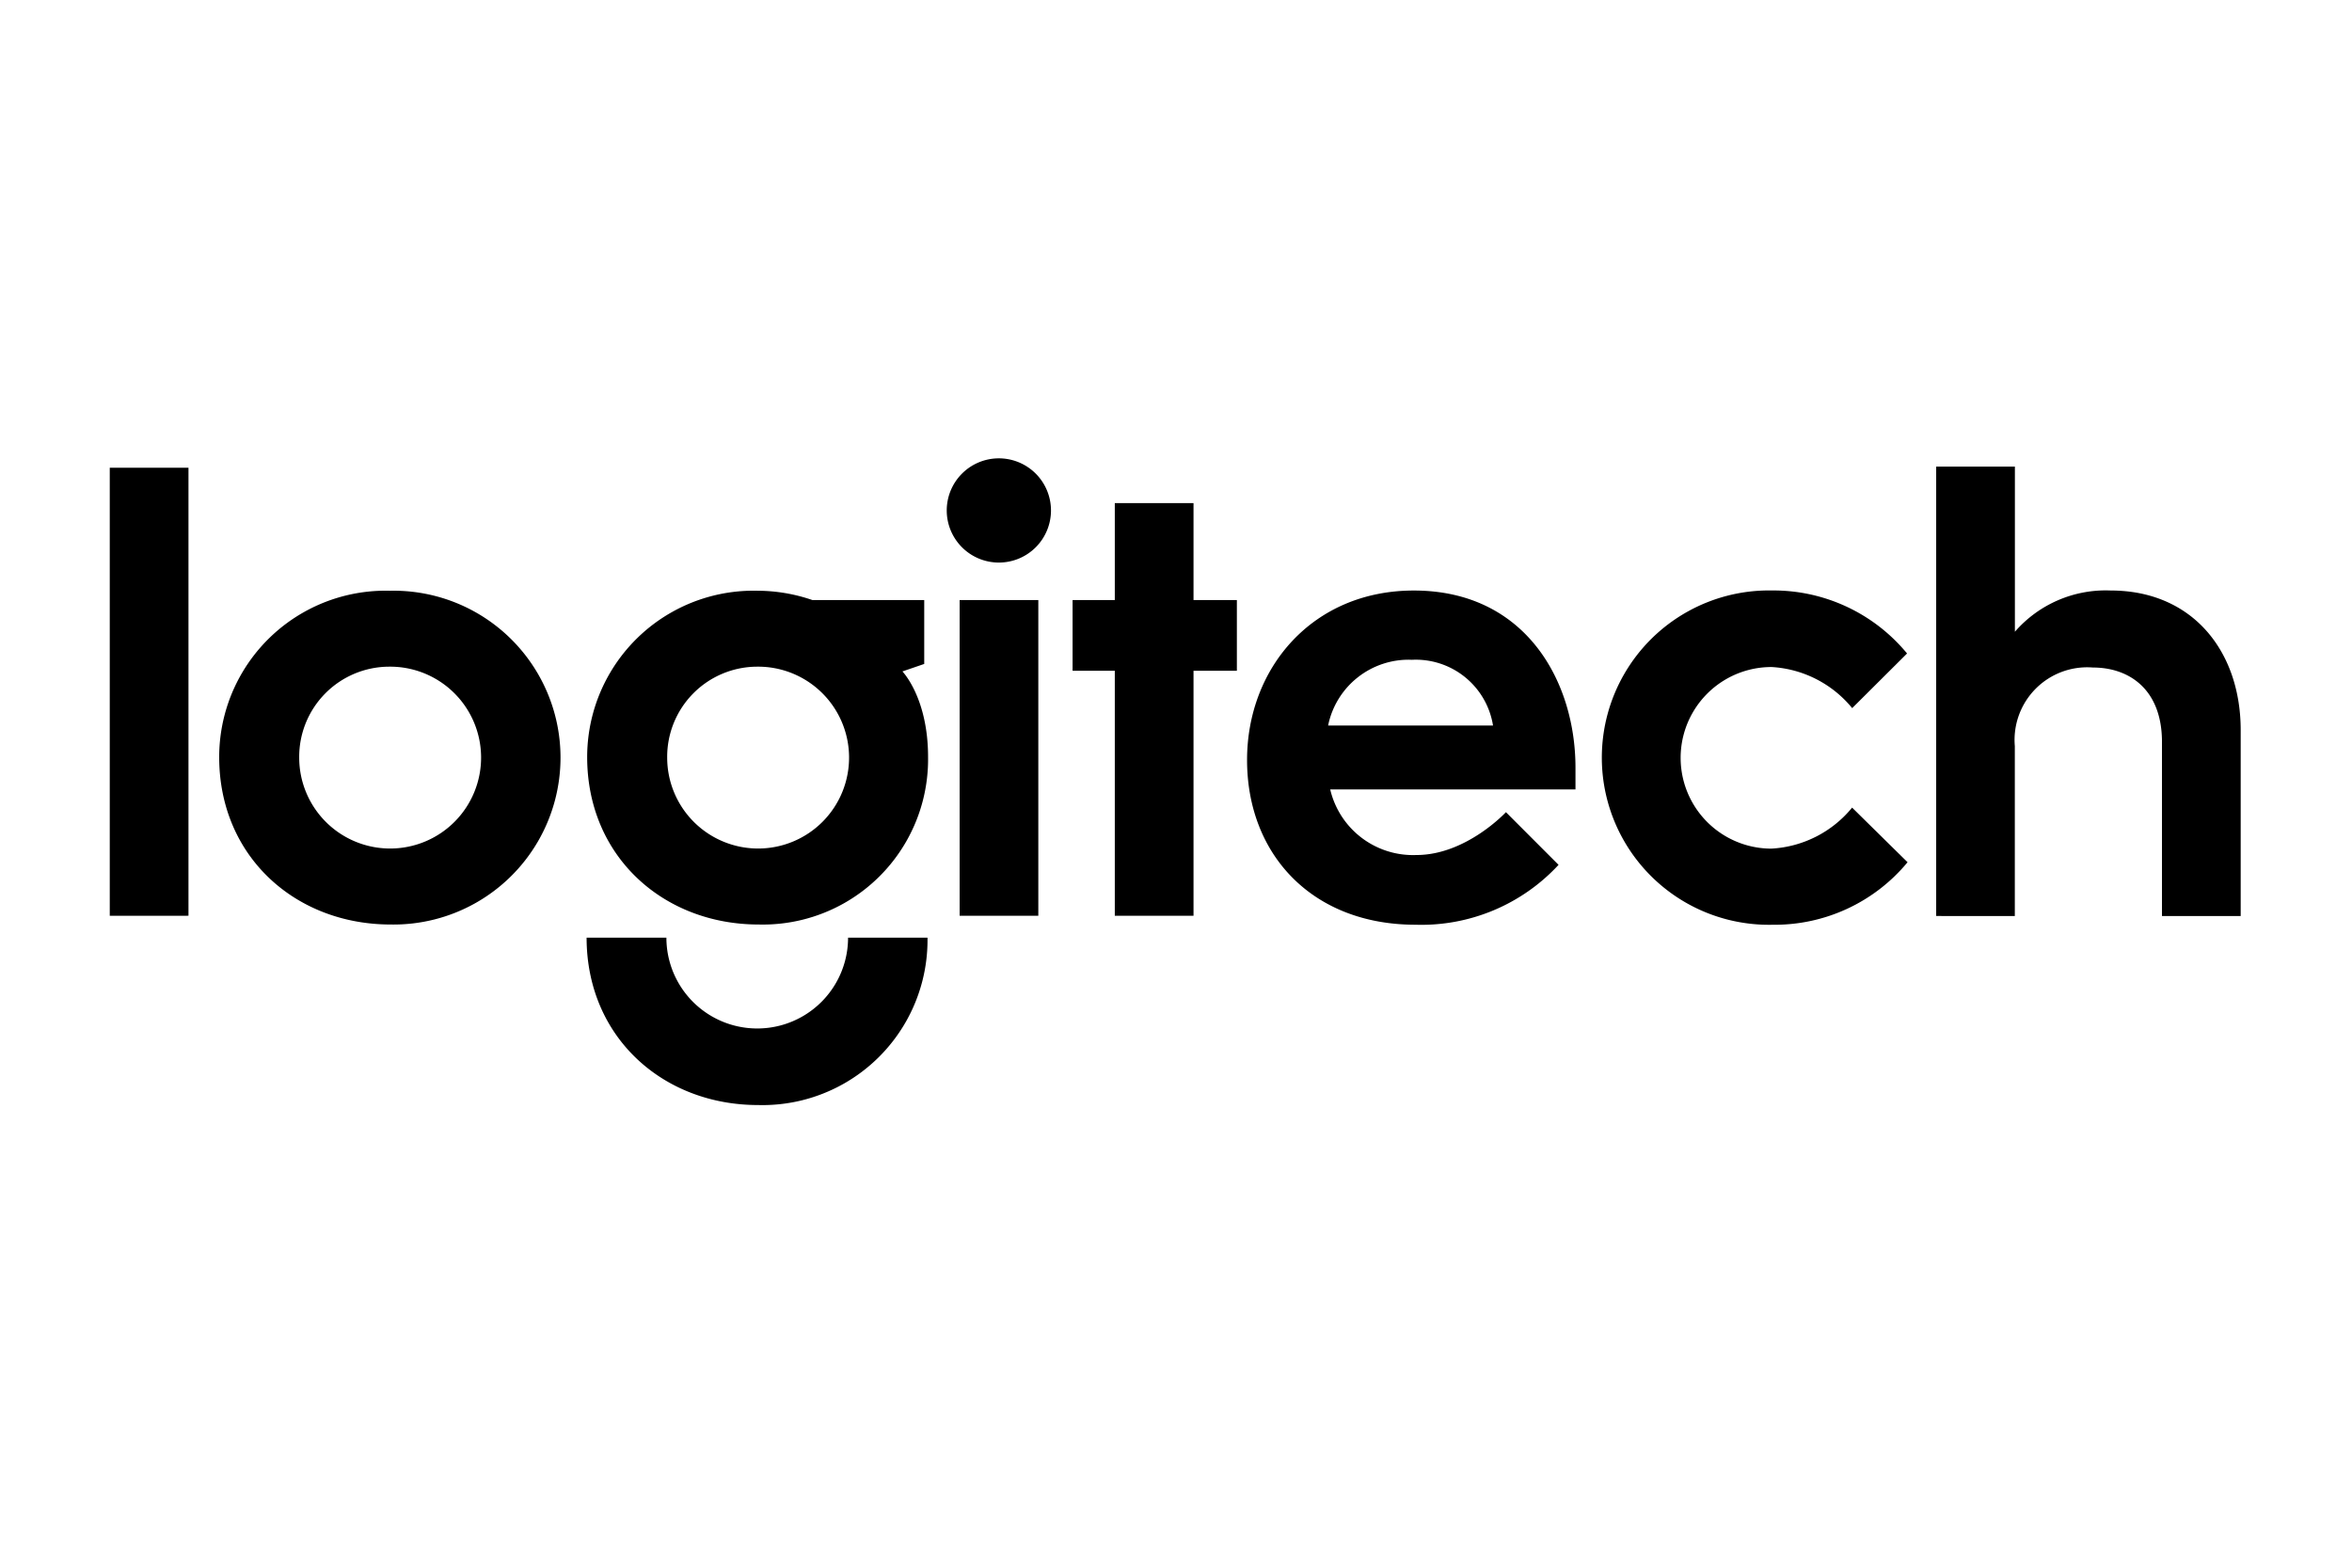
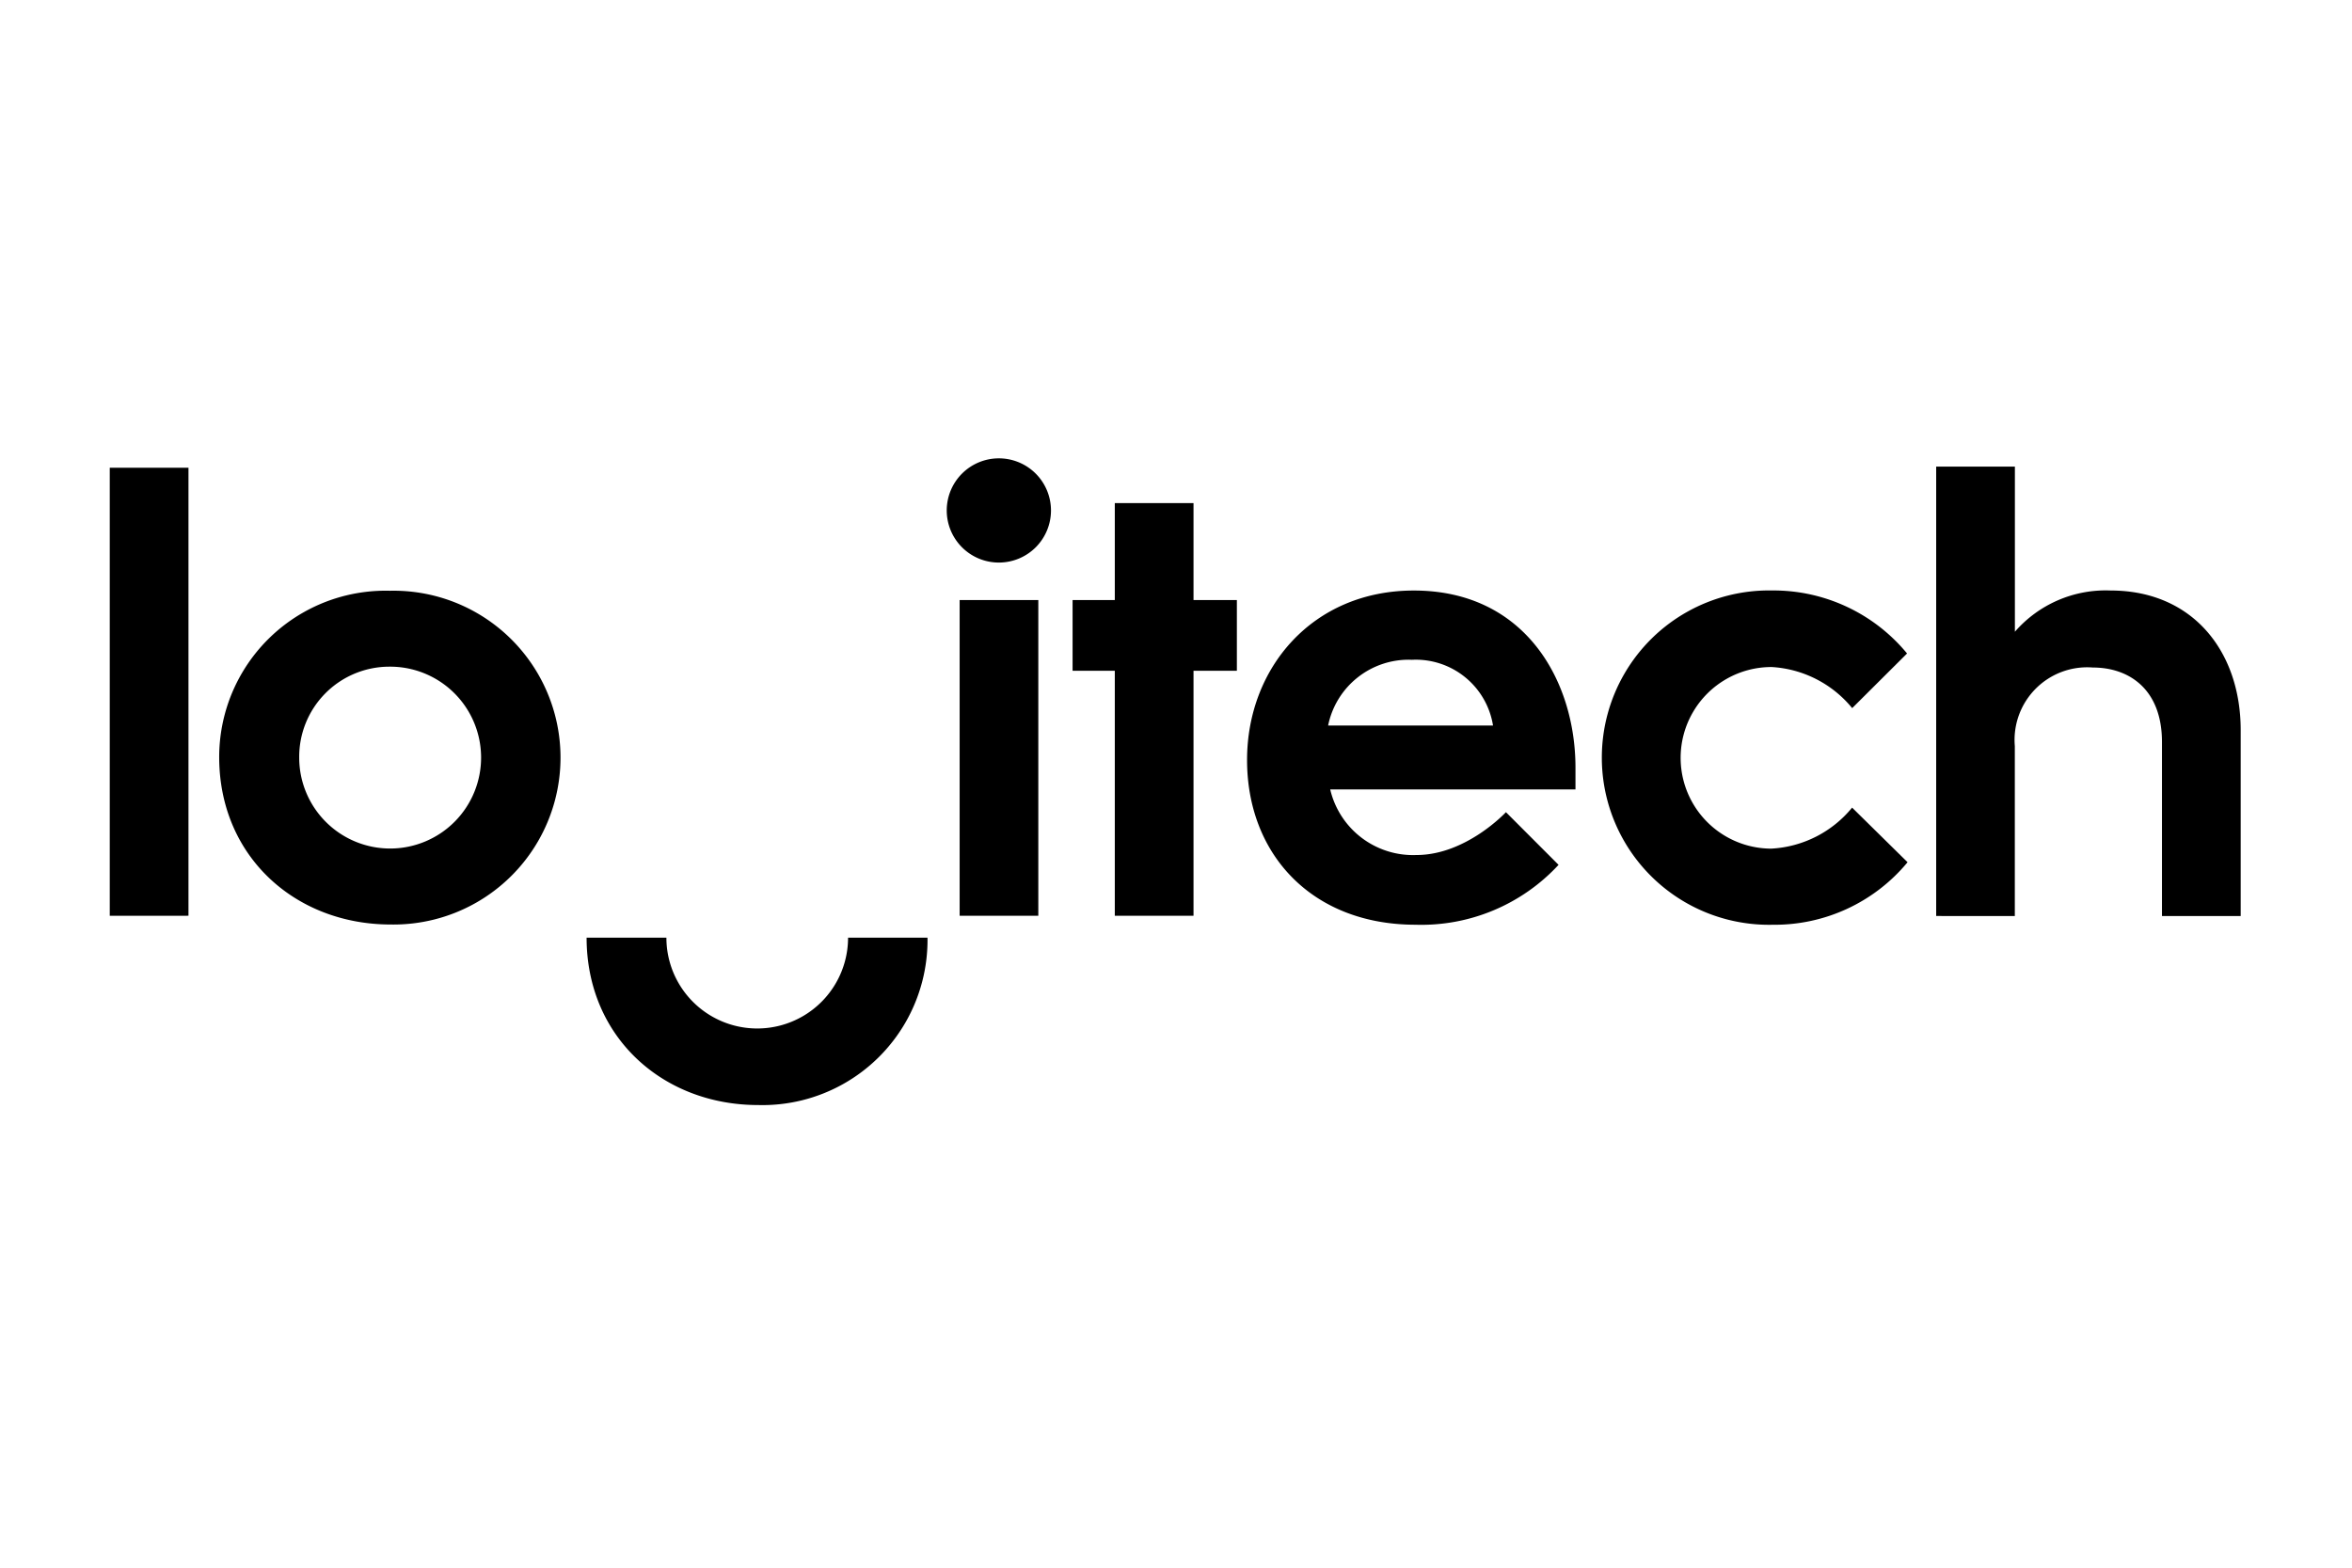
<svg xmlns="http://www.w3.org/2000/svg" width="150" height="100" viewBox="0 0 150 100">
  <defs>
    <clipPath id="a">
      <rect width="150" height="100" transform="translate(1034 1855)" fill="#f7f7f7" />
    </clipPath>
  </defs>
  <g transform="translate(-1034 -1855)" clip-path="url(#a)">
    <g transform="translate(1031.24 1711.153)">
      <path d="M9.76,202.325V173.746h5.02v28.578Z" transform="translate(0 -0.063)" />
      <path d="M28.354,182.406a10.613,10.613,0,0,0-10.891,10.613c0,6.322,4.846,10.677,10.941,10.677a10.647,10.647,0,1,0-.05-21.29Zm-.059,4.843a5.8,5.8,0,1,1-5.729,5.8A5.75,5.75,0,0,1,28.295,187.249Z" transform="translate(-0.724 -0.876)" />
-       <path d="M54.255,182.406a10.613,10.613,0,0,0-10.891,10.613c0,6.322,4.846,10.677,10.941,10.677a10.54,10.54,0,0,0,10.8-10.69c0-3.778-1.636-5.454-1.636-5.454l1.391-.477V183h-7.13a10.757,10.757,0,0,0-3.479-.594Zm-.059,4.843a5.8,5.8,0,1,1-5.729,5.8,5.75,5.75,0,0,1,5.729-5.8Z" transform="translate(-3.157 -0.876)" />
      <path d="M60,206.83a5.793,5.793,0,1,1-11.586,0H43.325c0,6.322,4.846,10.677,10.941,10.677a10.528,10.528,0,0,0,10.8-10.677Z" transform="translate(-3.154 -3.171)" />
      <path d="M69.583,203.2V183.061H74.6V203.2Z" transform="translate(-5.621 -0.938)" />
      <path d="M80.225,202.559V186.931H77.533V182.42h2.692v-6.184h5.02v6.184H88.01v4.511H85.245v15.628Z" transform="translate(-6.368 -0.297)" />
      <path d="M91.829,73.12A3.324,3.324,0,1,1,88.5,69.8,3.324,3.324,0,0,1,91.829,73.12Z" transform="translate(-22.042 103.284)" />
      <path d="M100.45,182.391c-6.467,0-10.636,4.951-10.636,10.809,0,6.053,4.183,10.509,10.74,10.509a11.919,11.919,0,0,0,9.126-3.82l-3.356-3.36s-2.534,2.733-5.707,2.733a5.427,5.427,0,0,1-5.5-4.183h15.642V193.7C110.763,188.179,107.57,182.391,100.45,182.391Zm-.159,4.42A4.987,4.987,0,0,1,105.5,191H94.984a5.239,5.239,0,0,1,5.307-4.193Z" transform="translate(-7.522 -0.875)" />
      <path d="M125.663,203.71a10.664,10.664,0,1,1-.021-21.324,11.039,11.039,0,0,1,8.607,4.019l-3.5,3.486a7.165,7.165,0,0,0-5.129-2.621,5.792,5.792,0,0,0-.039,11.584,7.146,7.146,0,0,0,5.163-2.617l3.537,3.484a11,11,0,0,1-8.617,3.988Z" transform="translate(-9.865 -0.874)" />
      <path d="M138.32,202.332V173.666h5.02V184.2a7.673,7.673,0,0,1,6.1-2.631c5.257,0,8.3,3.908,8.3,8.905v11.859h-5.02v-11.1c0-3.358-2.09-4.751-4.406-4.751a4.632,4.632,0,0,0-4.979,5.01v10.841Z" transform="translate(-12.079 -0.055)" />
    </g>
  </g>
</svg>